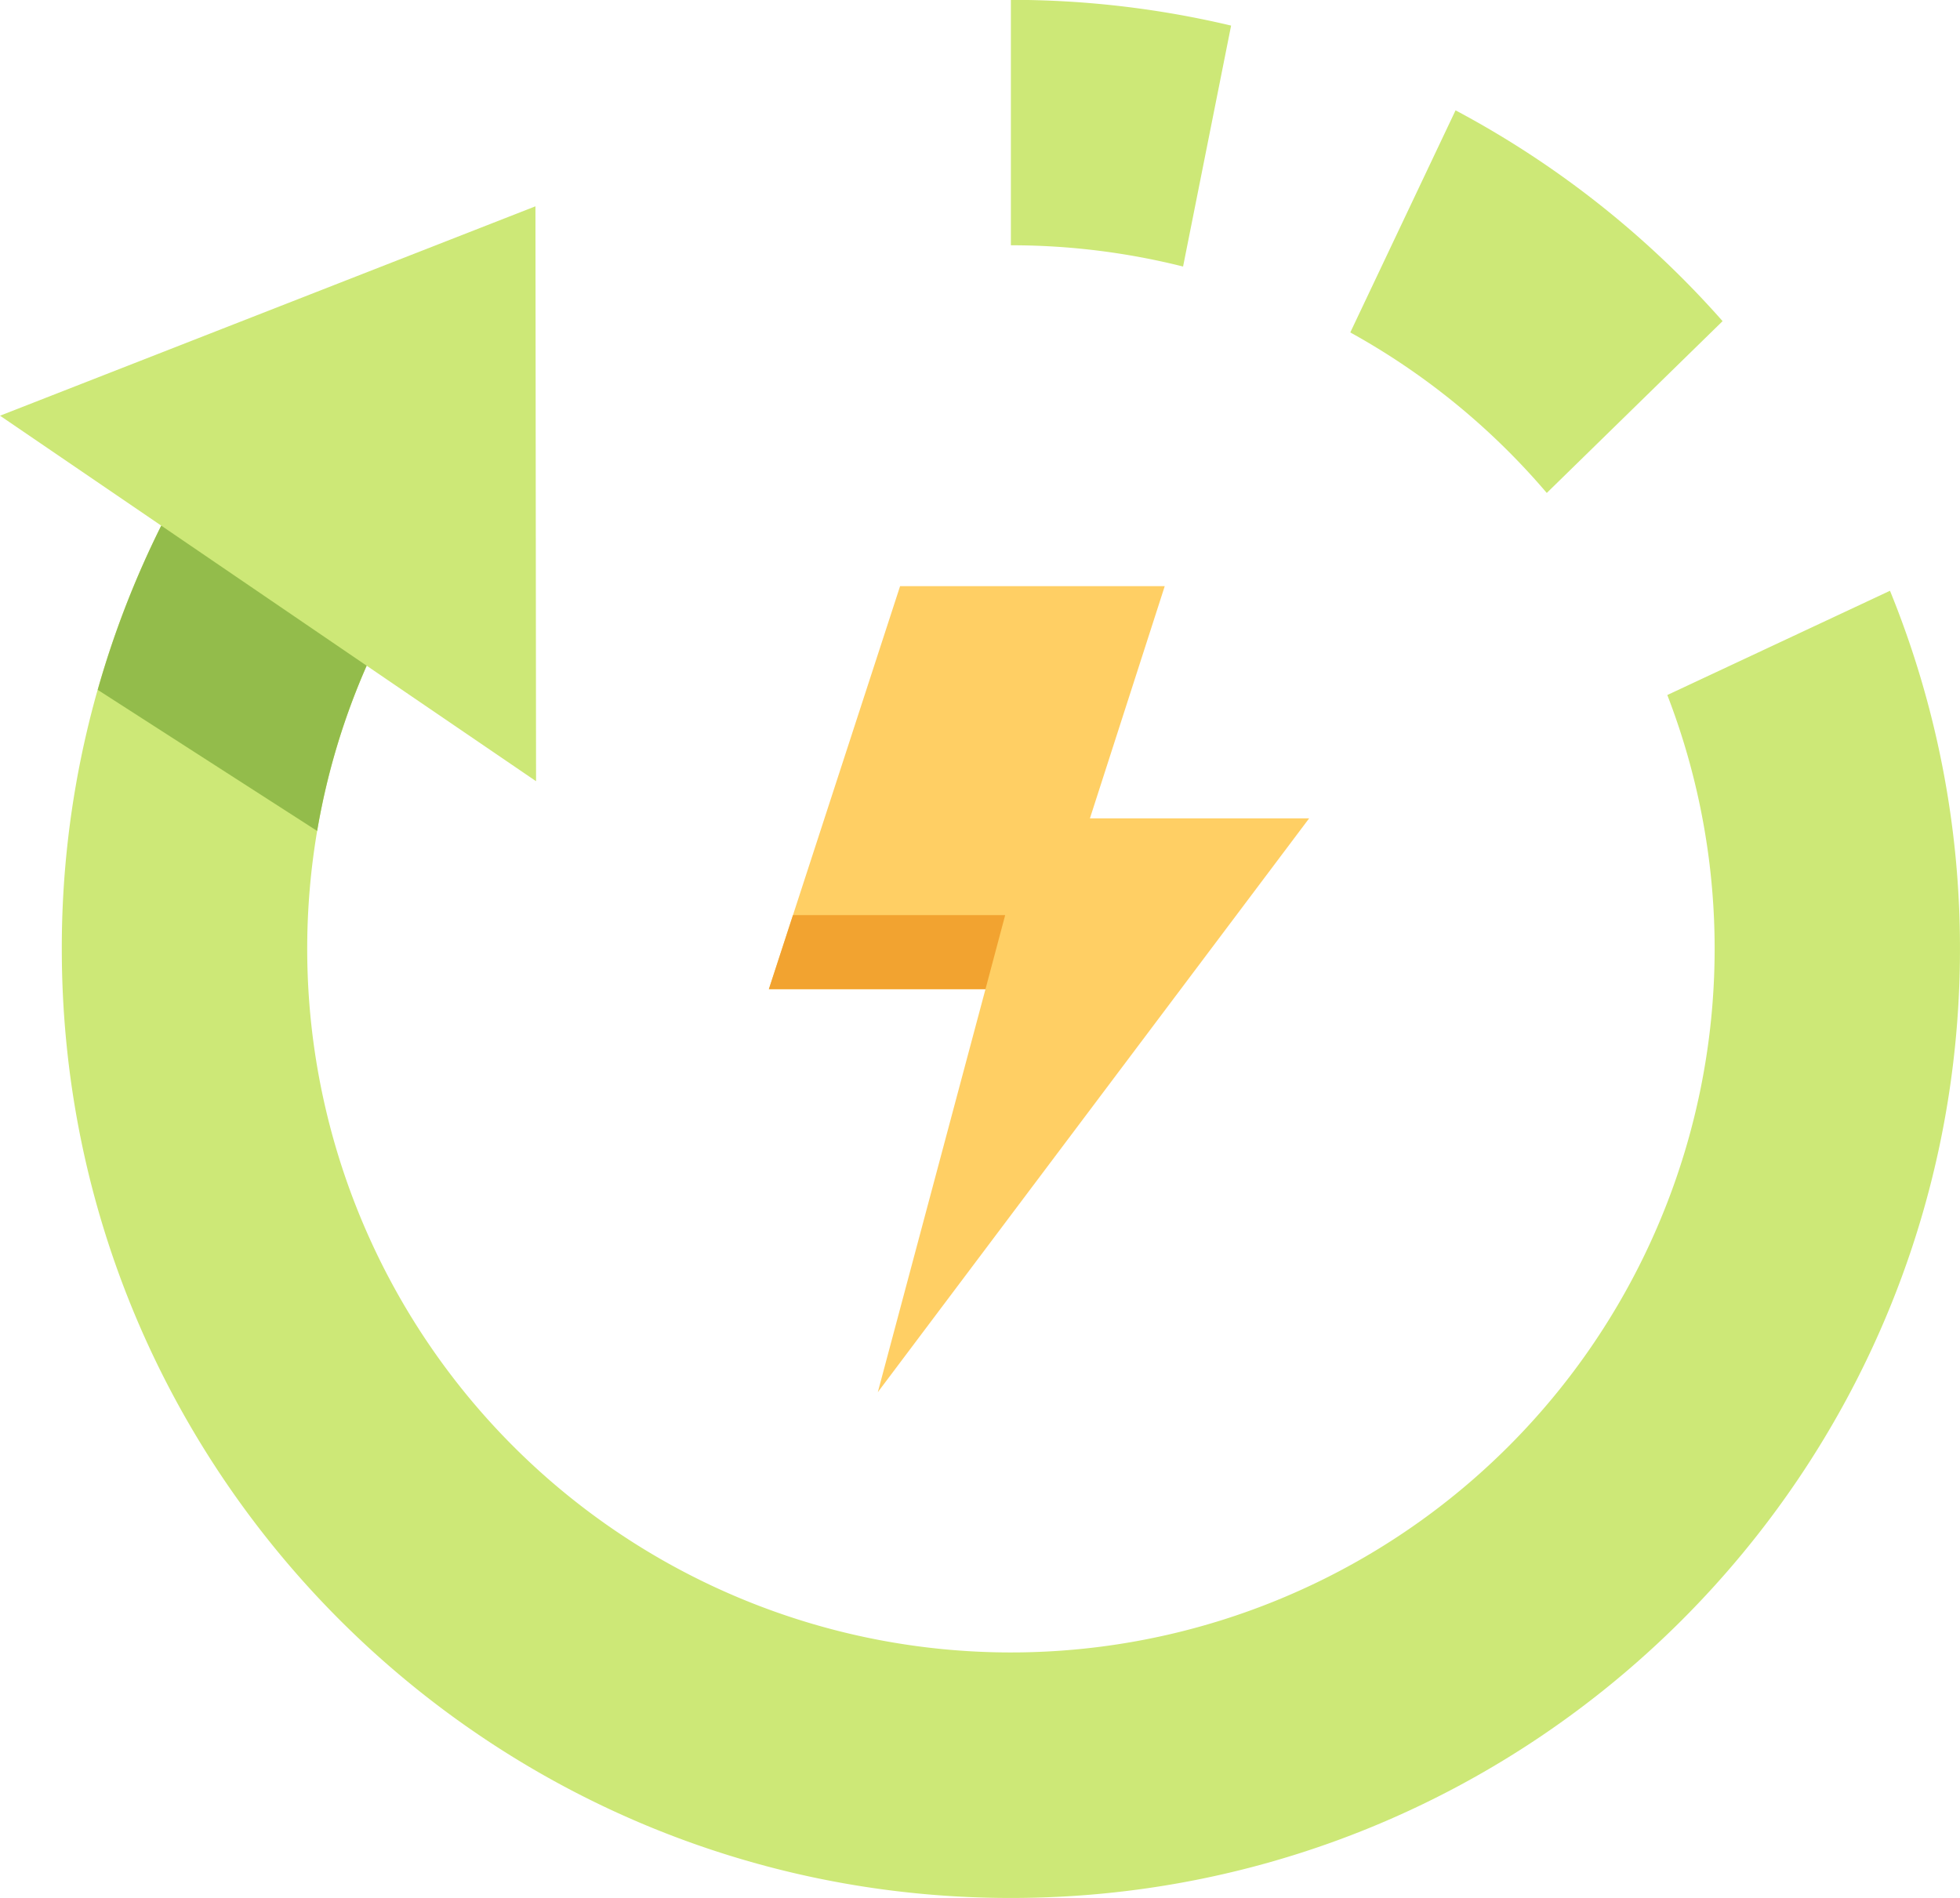
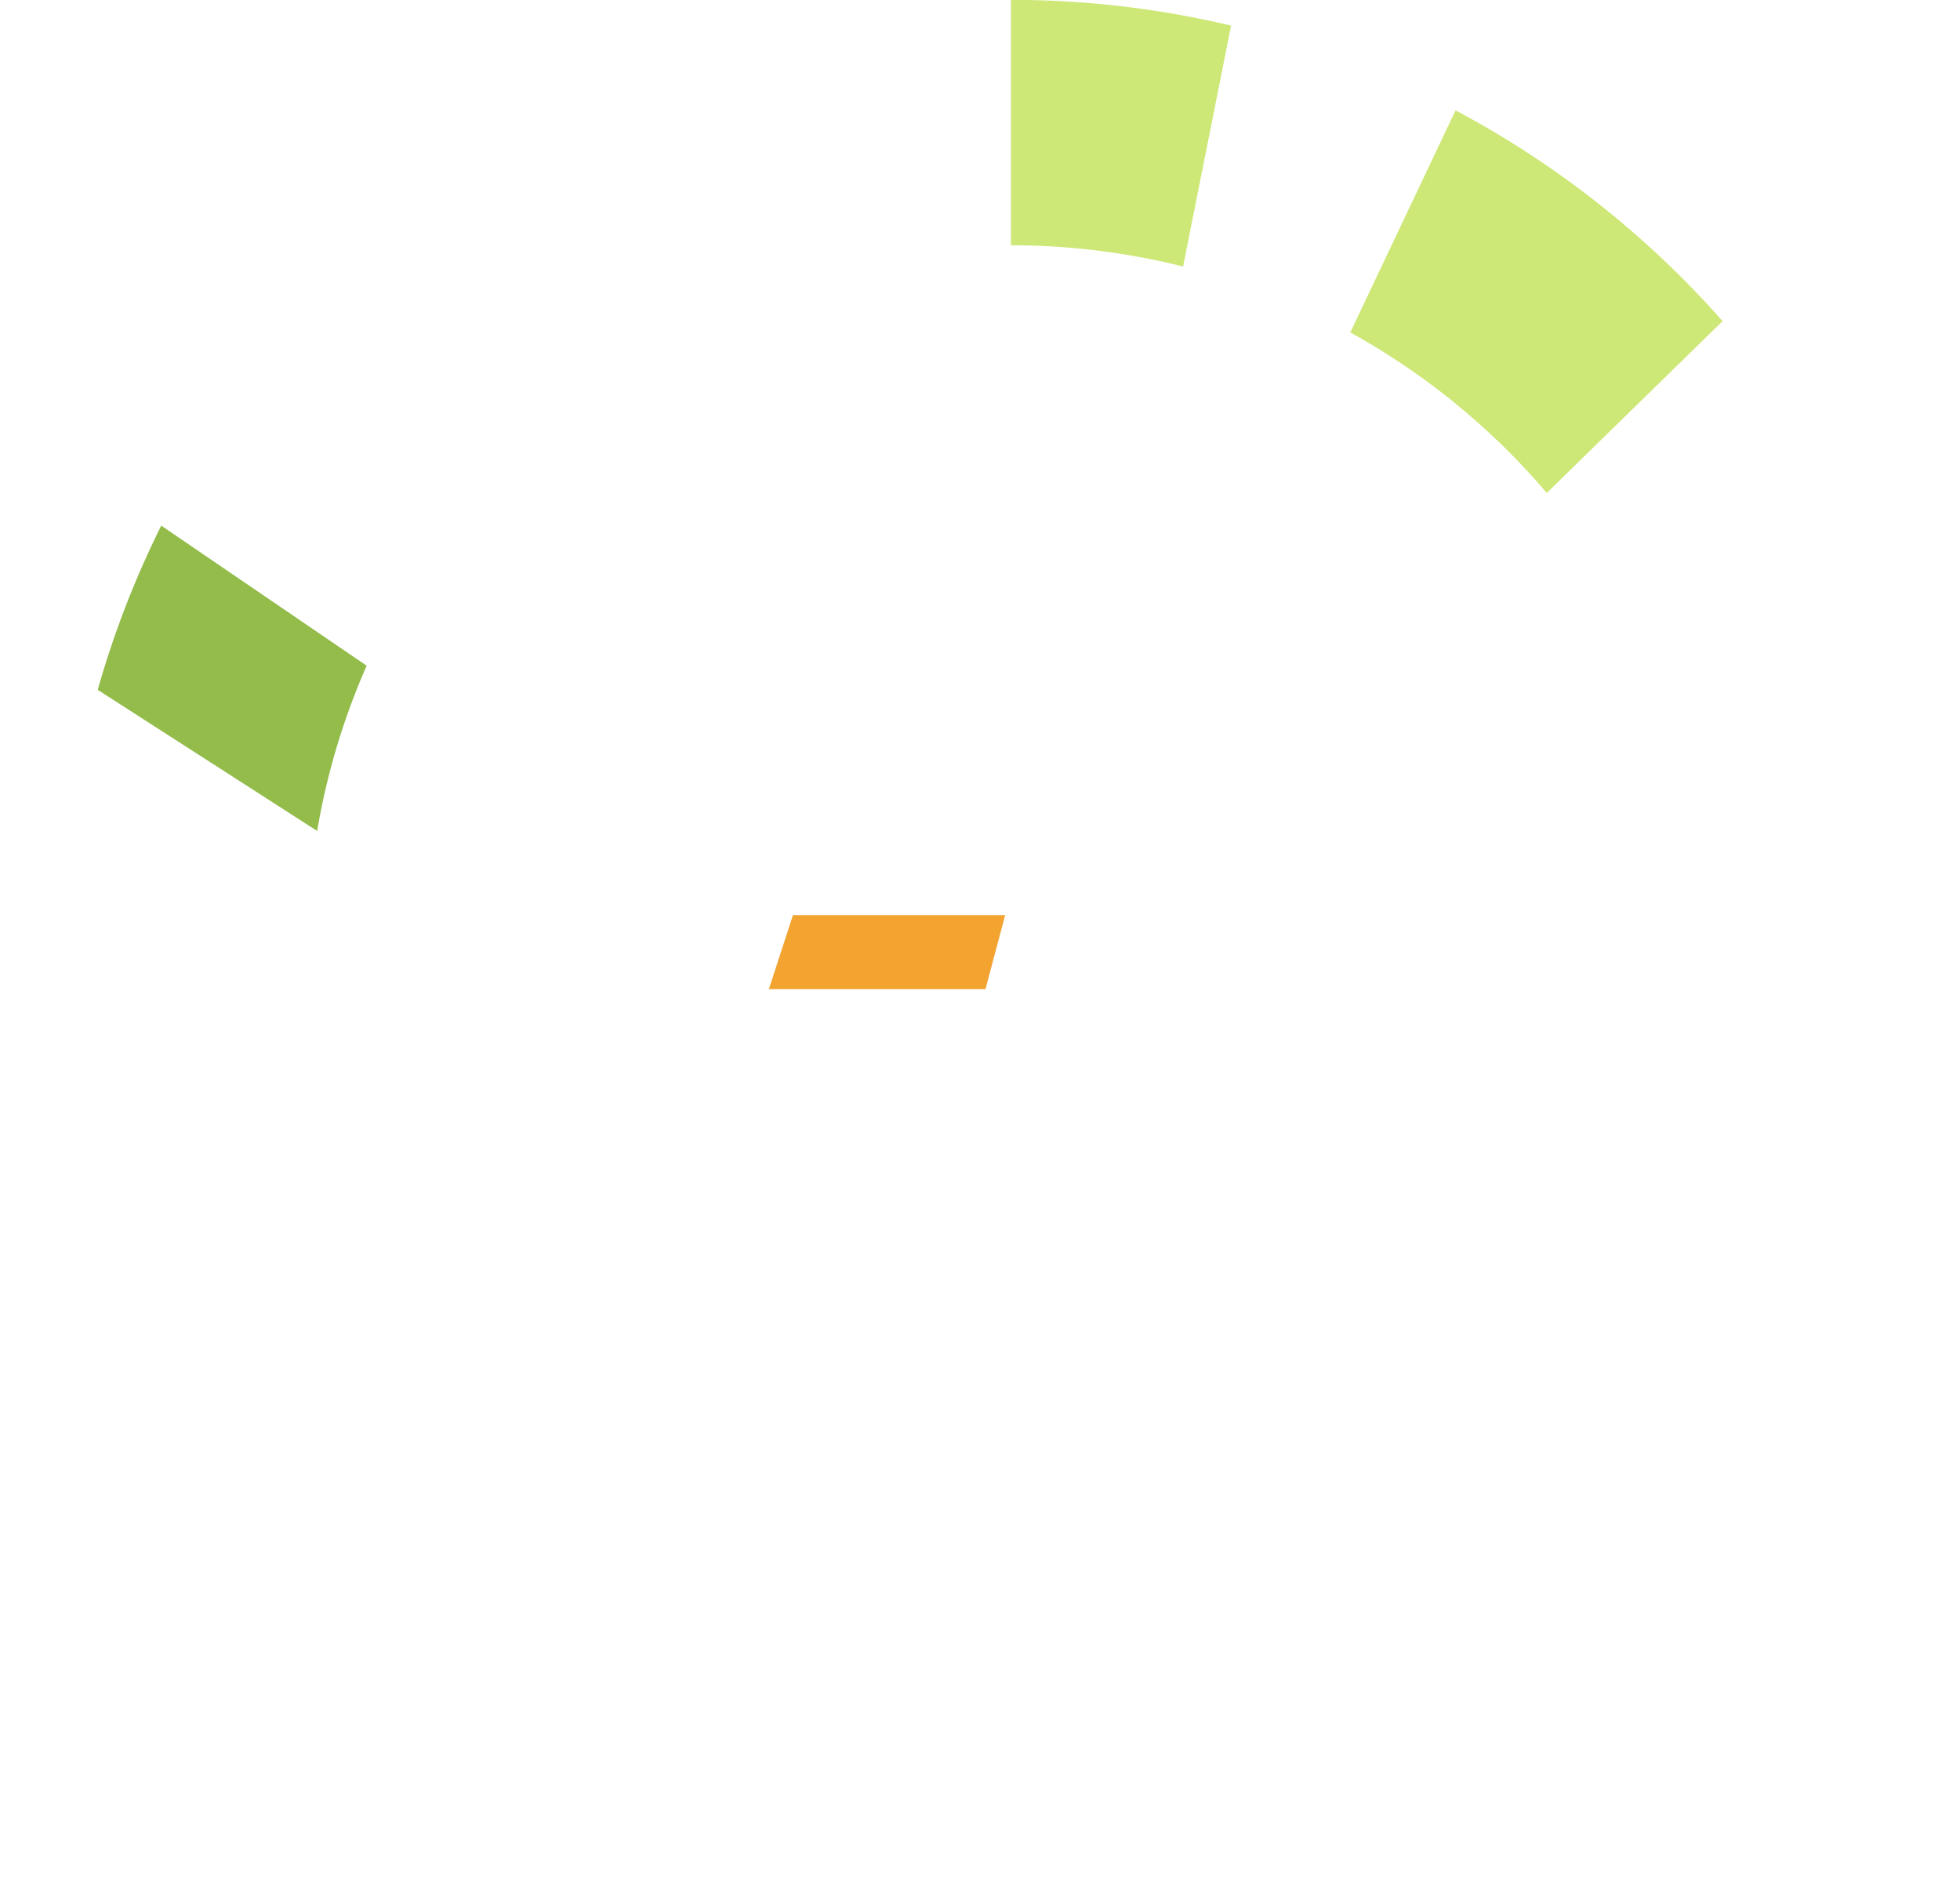
<svg xmlns="http://www.w3.org/2000/svg" fill="#000000" height="440.1" preserveAspectRatio="xMidYMid meet" version="1" viewBox="28.8 36.0 454.4 440.1" width="454.4" zoomAndPan="magnify">
  <g id="change1_1">
-     <path d="M415.343,197.137a163.147,163.147,0,1,1-301.537-6.8l39.271,26.779-.141-133.284L28.807,132.378l37.378,25.489A219.083,219.083,0,0,0,43.128,256c0,121.521,98.512,220.033,220.032,220.033S483.193,377.521,483.193,256a219.374,219.374,0,0,0-16.223-83.033Z" fill="#cde877" />
-   </g>
+     </g>
  <g id="change1_2">
    <path d="M341.847,113.072A163.873,163.873,0,0,1,387.4,150.288l40.76-39.834A220.894,220.894,0,0,0,366.252,61.58Z" fill="#cde877" />
  </g>
  <g id="change1_3">
    <path d="M314.215,41.934a220.633,220.633,0,0,0-51.055-5.967v56.9a163.435,163.435,0,0,1,39.92,4.928Z" fill="#cde877" />
  </g>
  <g id="change2_1">
-     <path d="M237.473 171.897L298.829 171.897 281.487 225.728 332.31 225.728 232.309 358.772 257.268 265.335 207.05 265.335 237.473 171.897z" fill="#ffcf64" />
+     <path d="M237.473 171.897z" fill="#ffcf64" />
  </g>
  <g id="change3_1">
    <path d="M212.642 248.158L207.05 265.335 257.268 265.335 261.839 248.158 212.642 248.158z" fill="#f2a330" />
  </g>
  <g id="change4_1">
    <path d="M102.329,228.651a162.207,162.207,0,0,1,11.477-38.311L66.185,157.867a218.769,218.769,0,0,0-14.727,38.07Z" fill="#93bc4b" />
  </g>
</svg>